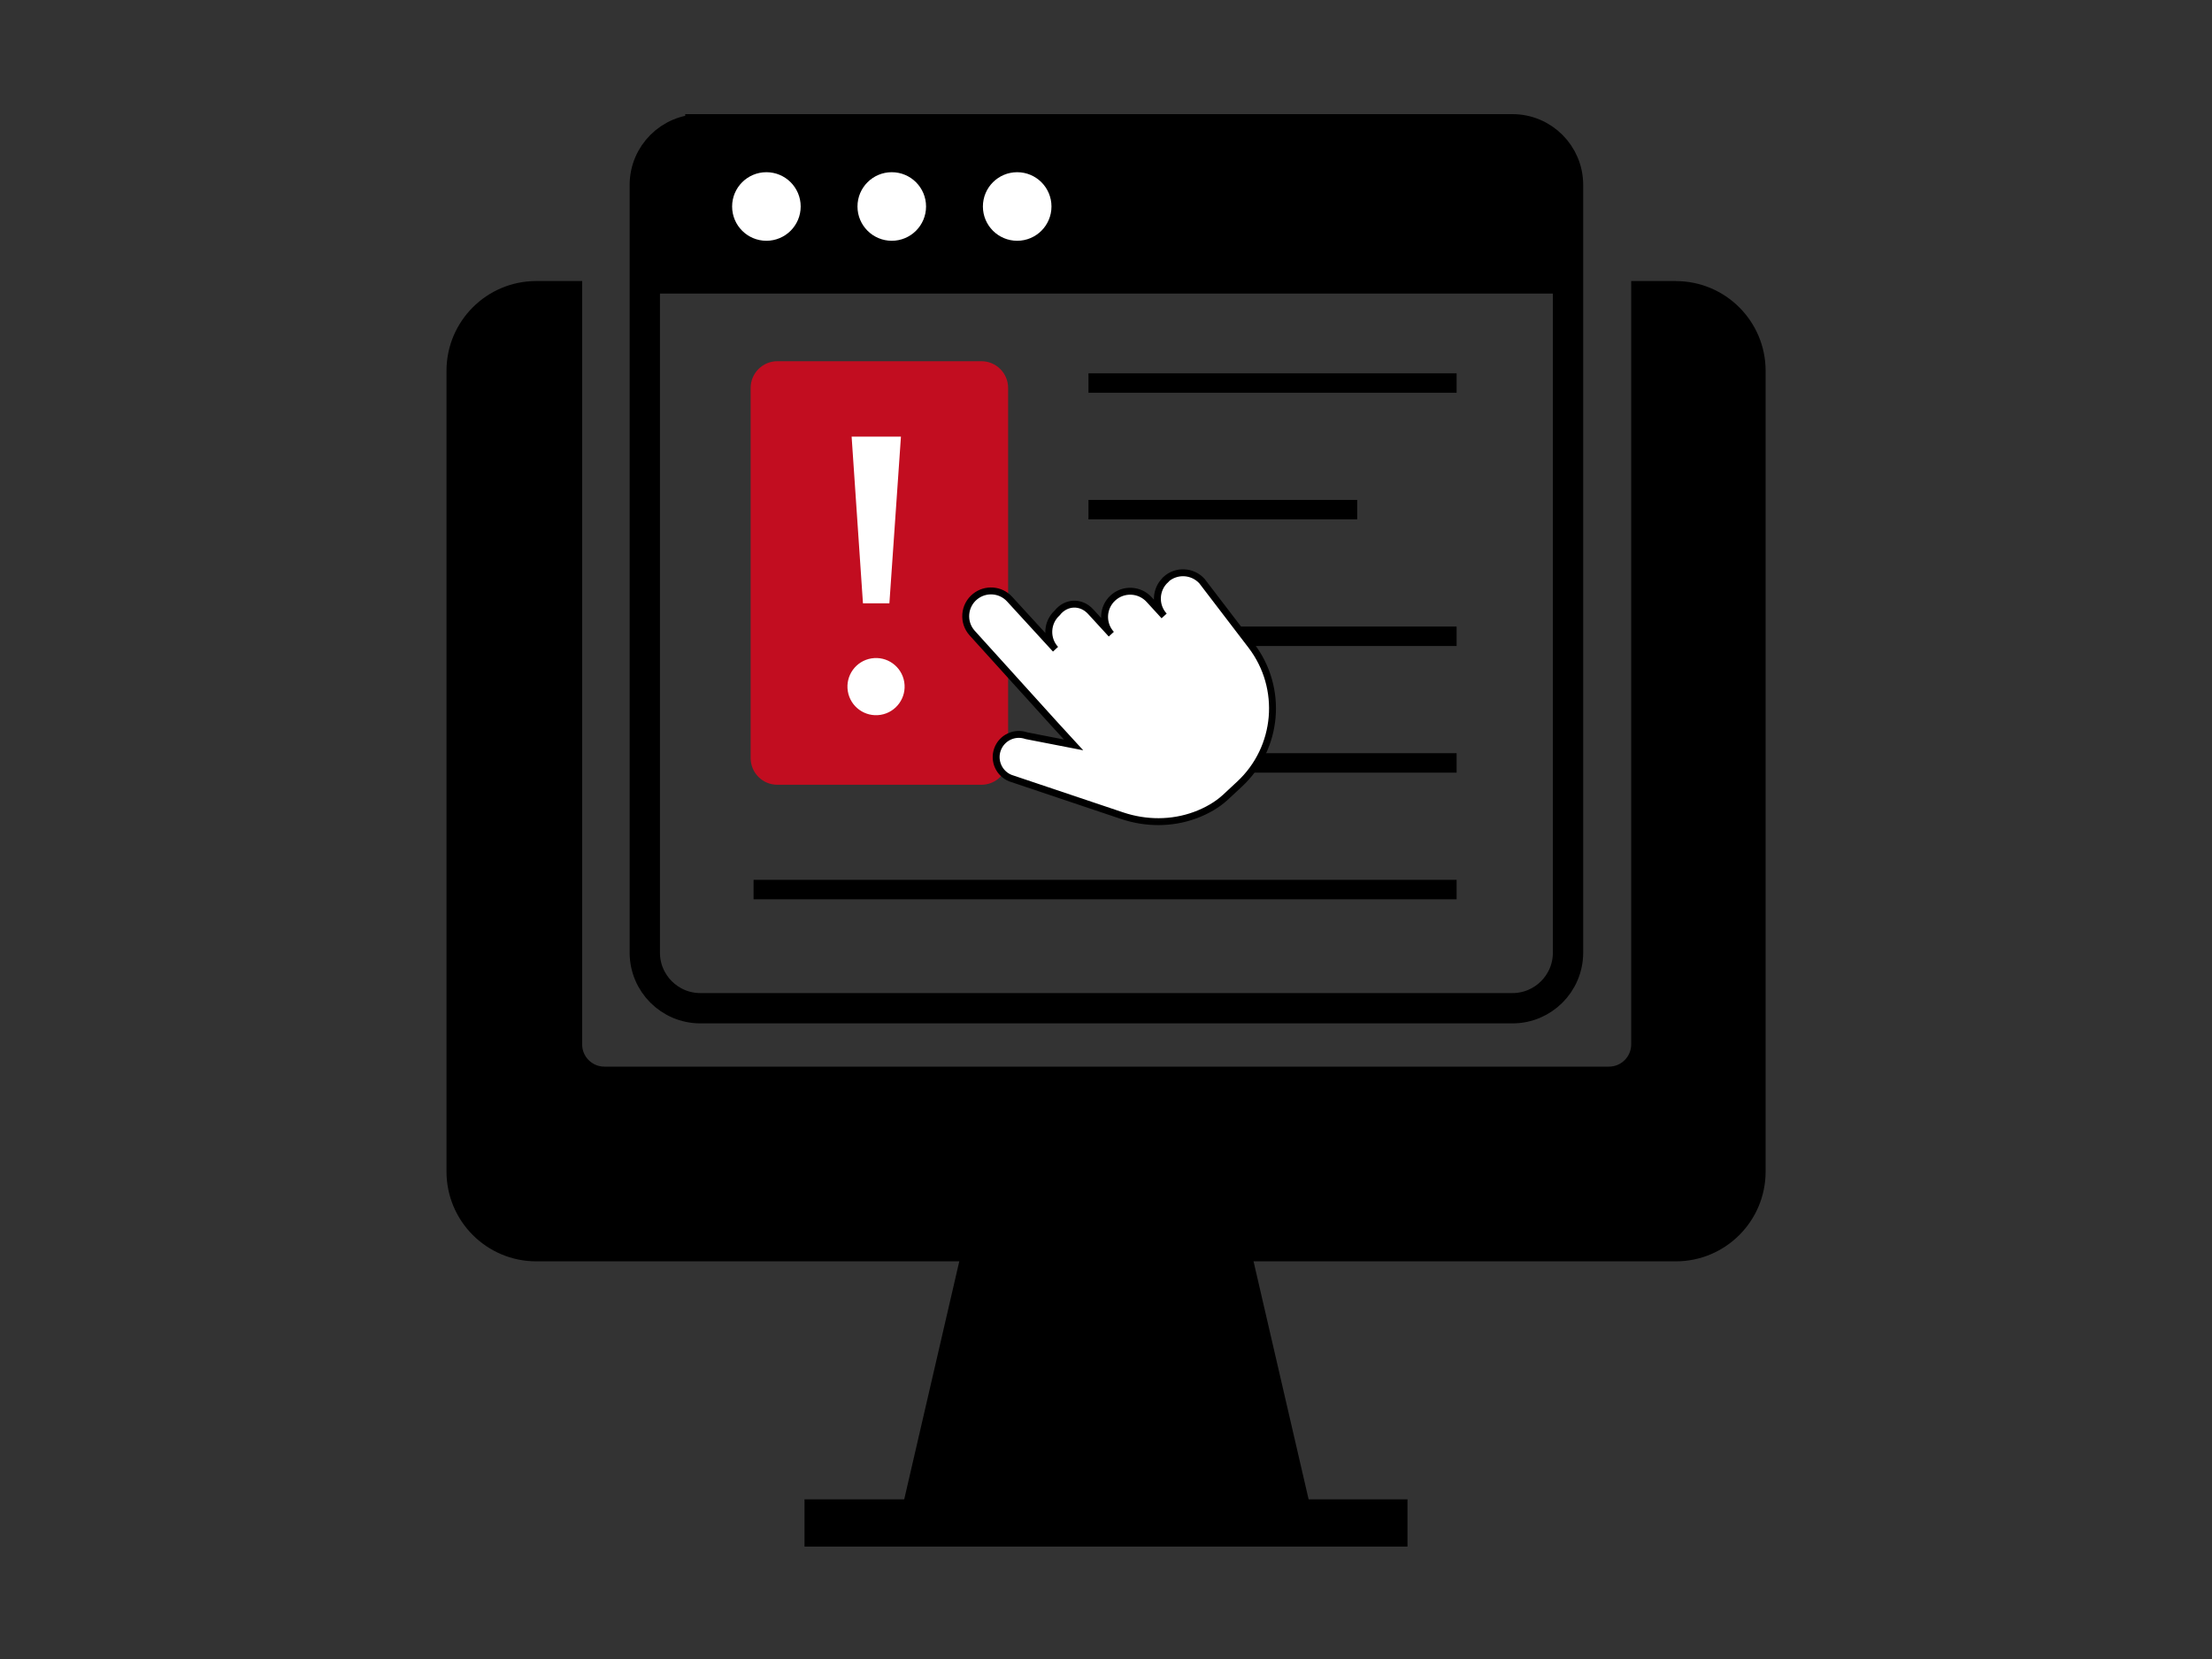
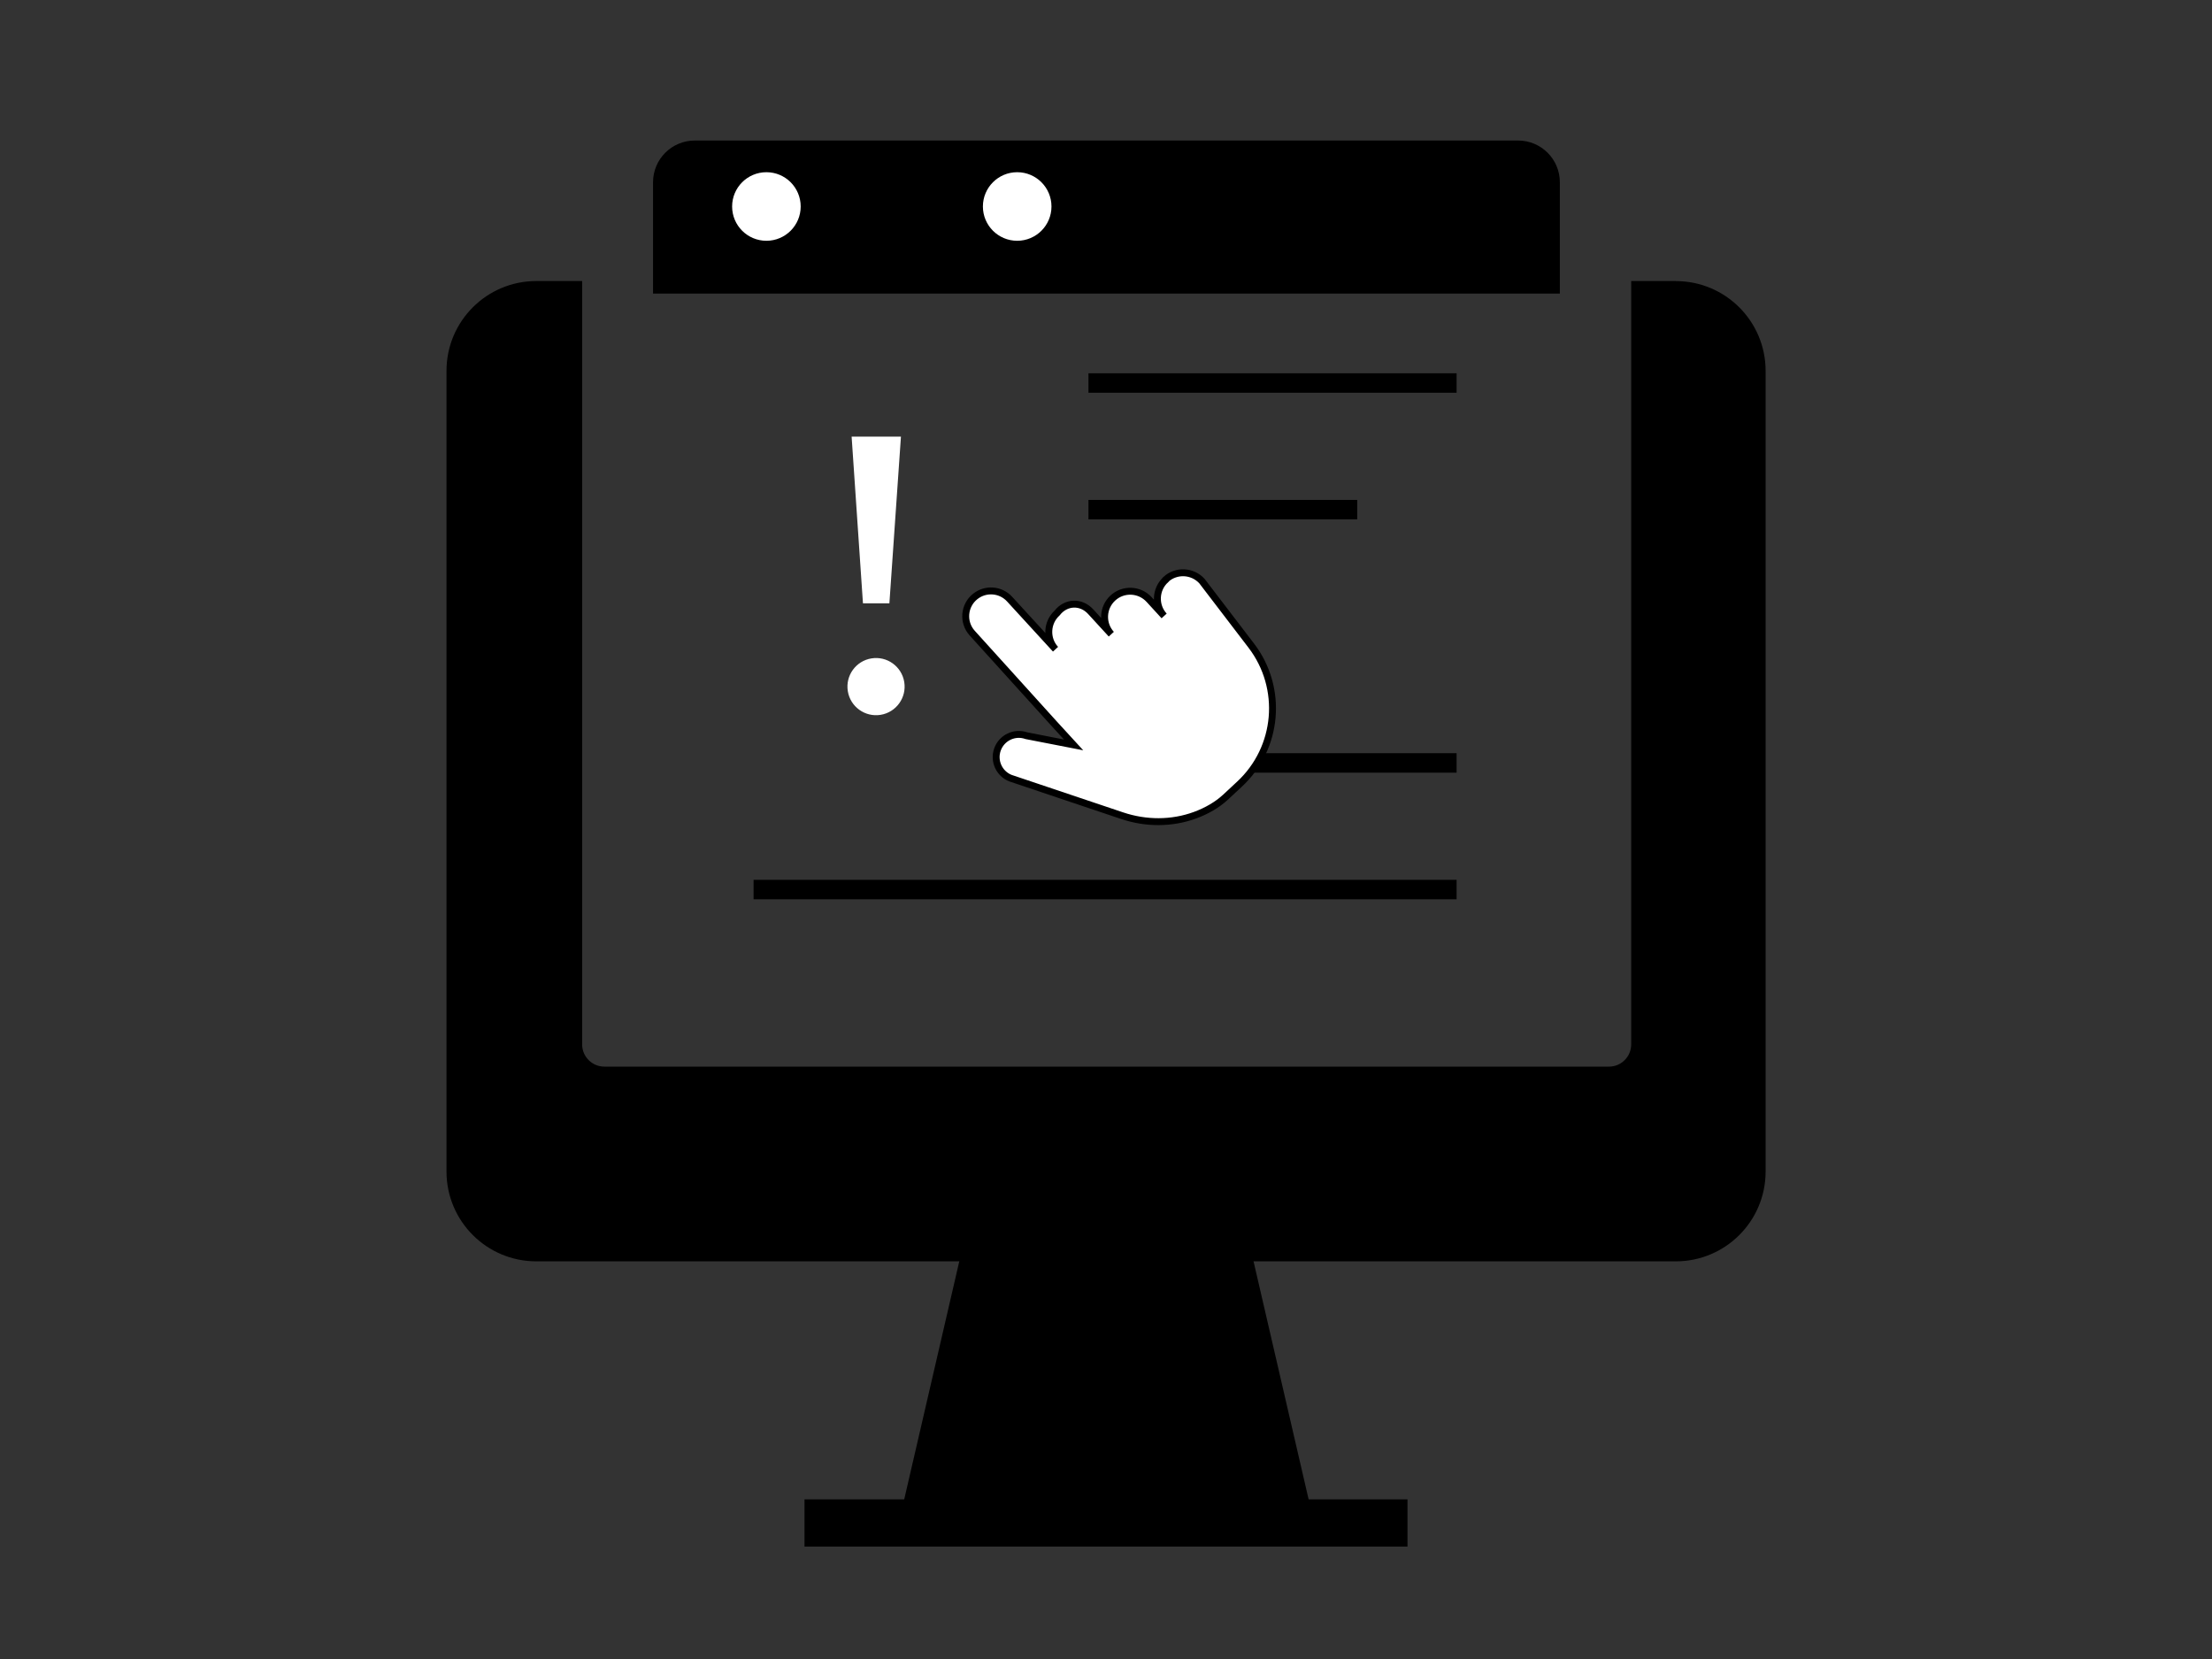
<svg xmlns="http://www.w3.org/2000/svg" id="_ëîé_1" version="1.1" viewBox="0 0 4000 3000">
  <rect x="0" y="0" width="4000" height="3000" fill="#333333" stroke="none" />
  <defs>
    <style>
      .st0, .st1 {
        fill: #fff;
      }

      .st2 {
        stroke-width: 54.8px;
      }

      .st2, .st3, .st1, .st4 {
        stroke: #000;
        stroke-miterlimit: 10;
      }

      .st2, .st3, .st4 {
        fill: none;
      }

      .st3 {
        stroke-width: 35.2px;
      }

      .st5 {
        fill: #c20d20;
      }

      .st1 {
        stroke-width: 12.5px;
      }

      .st4 {
        stroke-width: 85.4px;
      }
    </style>
  </defs>
  <g>
    <line class="st4" x1="1454.8" y1="2754" x2="2545.2" y2="2754" />
    <polygon points="2259.4 2248.9 1742.1 2248.9 1622.4 2766.2 2379.1 2766.2 2259.4 2248.9" />
  </g>
  <path d="M3030.3,508.2h-80.6v1380.4c0,22.2-18,40.2-40.1,40.2h-1816.7c-22.2,0-40.2-18-40.2-40.2V508.2h-82.9c-89.7,0-162.4,72.7-162.4,162.4v1447.9c0,89.7,72.7,162.4,162.4,162.4h2060.6c89.7,0,162.4-72.7,162.4-162.4V670.7c0-89.7-72.7-162.4-162.4-162.4Z" />
-   <path class="st2" d="M1266.5,233.8h1468.5c55.5,0,100.5,45.1,100.5,100.5v1388.4c0,55.5-45.1,100.5-100.5,100.5h-1468.5c-55.5,0-100.5-45.1-100.5-100.5V334.4c0-55.5,45.1-100.5,100.5-100.5Z" />
  <g>
-     <path class="st5" d="M1405.7,653.2h369c26.7,0,48.3,21.7,48.3,48.3v669.3c0,26.7-21.7,48.3-48.3,48.3h-369c-26.7,0-48.3-21.7-48.3-48.3v-669.3c0-26.7,21.7-48.3,48.3-48.3Z" />
    <line class="st3" x1="1968.3" y1="692.6" x2="2634" y2="692.6" />
    <line class="st3" x1="1968.3" y1="921.6" x2="2454.3" y2="921.6" />
-     <line class="st3" x1="1968.3" y1="1150.6" x2="2634" y2="1150.6" />
    <line class="st3" x1="1968.3" y1="1379.6" x2="2634" y2="1379.6" />
    <line class="st3" x1="1362.7" y1="1608.6" x2="2634" y2="1608.6" />
  </g>
  <path d="M1256.3,254.1h1488.9c41.7,0,75.5,33.8,75.5,75.5v201.3h-1639.8v-201.3c0-41.7,33.8-75.5,75.5-75.5Z" />
  <circle class="st0" cx="1385.9" cy="373.4" r="62" />
-   <circle class="st0" cx="1612.6" cy="373.4" r="62" />
  <circle class="st0" cx="1839.4" cy="373.4" r="62" />
  <circle class="st0" cx="1584.4" cy="1241.1" r="51.7" transform="translate(-178.3 269.8) rotate(-9.2)" />
  <polygon class="st0" points="1608.3 1091 1560.5 1091 1540 789.5 1629.2 789.5 1608.3 1091" />
-   <path class="st1" d="M2108,1048.3h0c-18.9,17.3-20.2,46.7-2.9,65.5l-27.1-29.6c-17.3-18.9-46.7-20.2-65.5-2.9h0c-18.9,17.3-20.2,46.7-2.9,65.5l-37.3-40.7c-17.5-19.1-44.8-18-60.7,2.4h0c-18.9,17.3-20.2,46.7-2.9,65.5l-83-90.6c-16.2-17.7-43.3-19.8-62.1-4.9h0c-20.7,16.4-23.2,46.9-5.5,66.4l147,162.5,36.3,39.6-85.3-16.6c-21.4-7.6-44.8,3.6-52.4,25h0c-7.3,20.7,3,43.5,23.4,51.7l202,67.9c42.9,14.4,89.5,14.7,132-.9,20.9-7.7,39.8-18.6,54.5-32.1l25.7-23.9c70.6-65.5,79.9-174,21.4-250.6l-89.2-116.7c-17.3-18.9-46.7-20.2-65.5-2.9Z" />
+   <path class="st1" d="M2108,1048.3h0c-18.9,17.3-20.2,46.7-2.9,65.5l-27.1-29.6c-17.3-18.9-46.7-20.2-65.5-2.9h0c-18.9,17.3-20.2,46.7-2.9,65.5l-37.3-40.7c-17.5-19.1-44.8-18-60.7,2.4h0c-18.9,17.3-20.2,46.7-2.9,65.5l-83-90.6c-16.2-17.7-43.3-19.8-62.1-4.9c-20.7,16.4-23.2,46.9-5.5,66.4l147,162.5,36.3,39.6-85.3-16.6c-21.4-7.6-44.8,3.6-52.4,25h0c-7.3,20.7,3,43.5,23.4,51.7l202,67.9c42.9,14.4,89.5,14.7,132-.9,20.9-7.7,39.8-18.6,54.5-32.1l25.7-23.9c70.6-65.5,79.9-174,21.4-250.6l-89.2-116.7c-17.3-18.9-46.7-20.2-65.5-2.9Z" />
</svg>